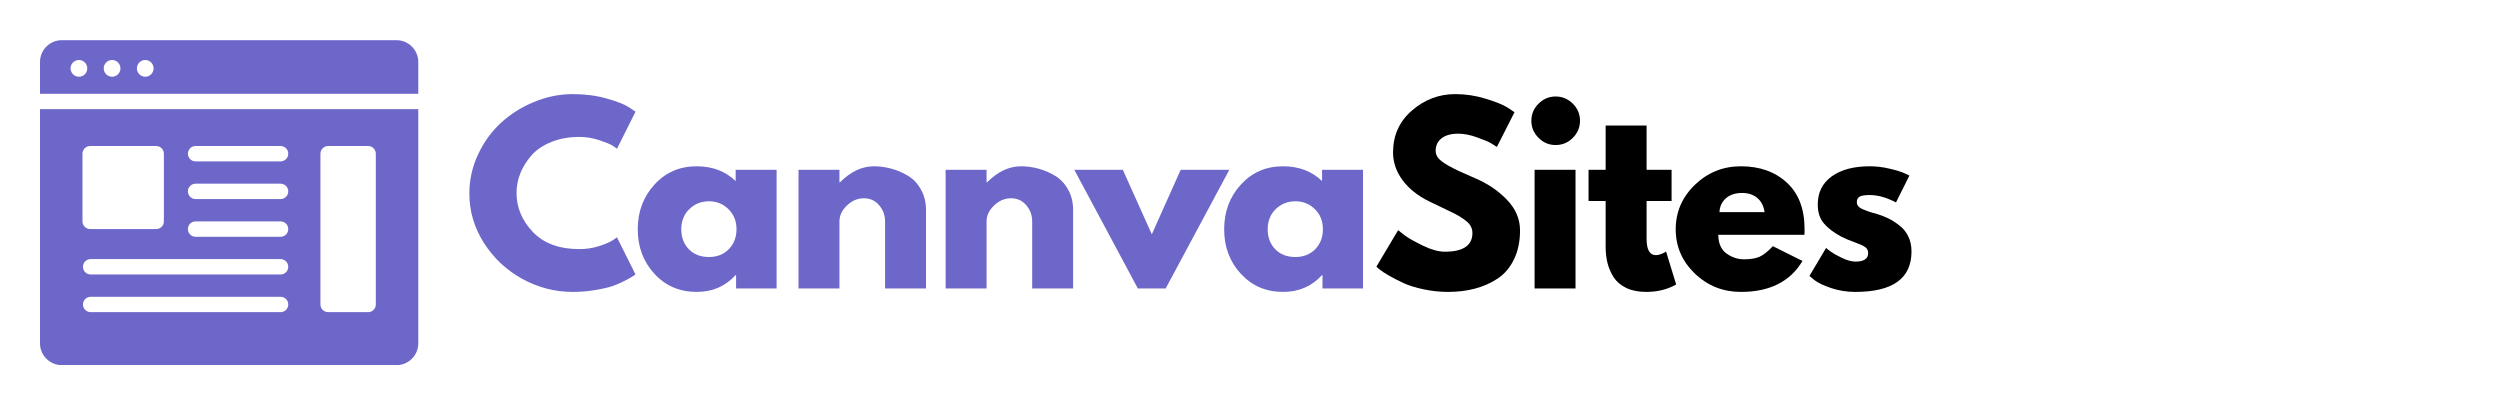
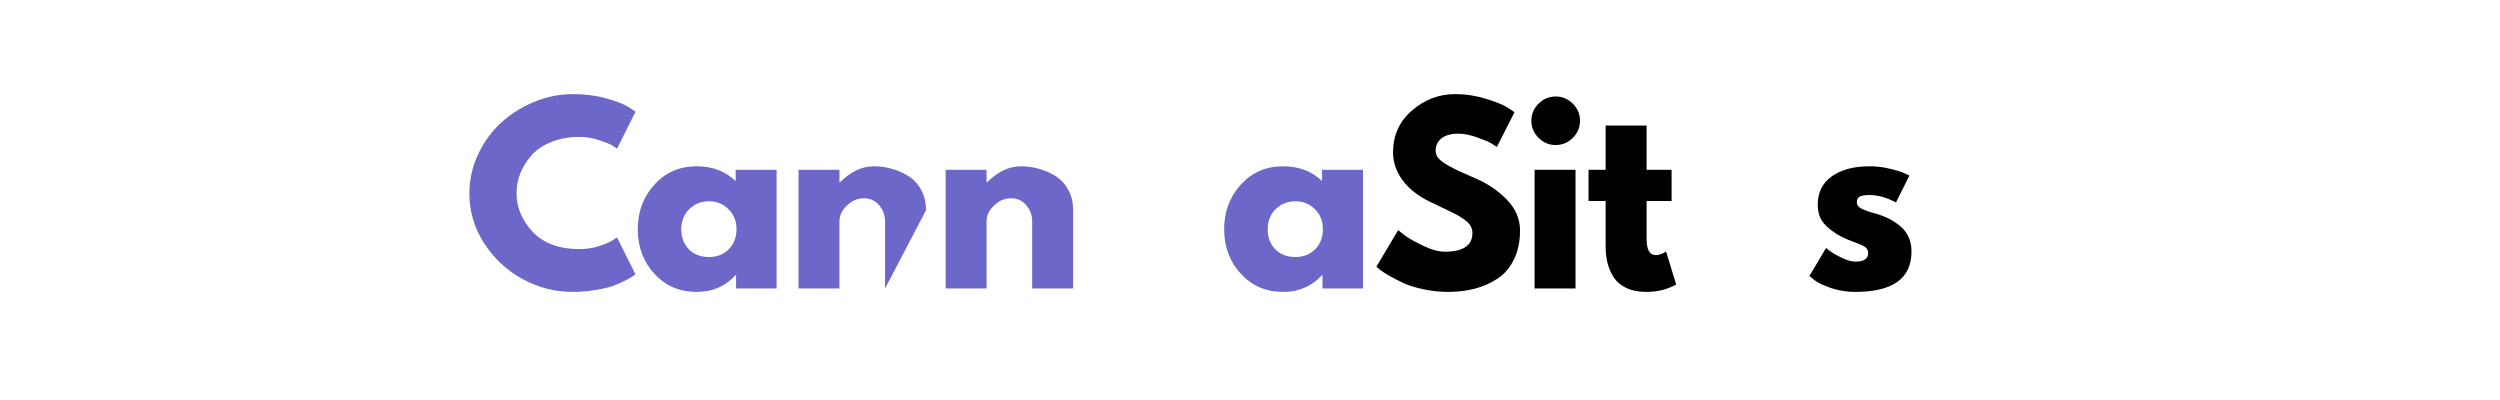
<svg xmlns="http://www.w3.org/2000/svg" width="500" zoomAndPan="magnify" viewBox="0 0 375 60" height="80" preserveAspectRatio="xMidYMid meet" version="1.0">
  <defs>
    <g />
    <clipPath id="813e339499">
      <path d="M 6 6 L 63 6 L 63 54.75 L 6 54.75 Z M 6 6 " clip-rule="nonzero" />
    </clipPath>
  </defs>
  <g fill="#6d67ca" fill-opacity="1">
    <g transform="translate(69.606, 43.271)">
      <g>
        <path d="M 17.312 -5.906 C 18.312 -5.906 19.281 -6.051 20.219 -6.344 C 21.156 -6.645 21.844 -6.938 22.281 -7.219 L 22.938 -7.672 L 25.719 -2.109 C 25.625 -2.047 25.492 -1.957 25.328 -1.844 C 25.172 -1.727 24.797 -1.516 24.203 -1.203 C 23.617 -0.891 22.988 -0.613 22.312 -0.375 C 21.645 -0.145 20.766 0.055 19.672 0.234 C 18.586 0.422 17.469 0.516 16.312 0.516 C 13.645 0.516 11.117 -0.133 8.734 -1.438 C 6.359 -2.75 4.441 -4.547 2.984 -6.828 C 1.523 -9.117 0.797 -11.598 0.797 -14.266 C 0.797 -16.273 1.223 -18.203 2.078 -20.047 C 2.93 -21.898 4.07 -23.488 5.5 -24.812 C 6.926 -26.133 8.586 -27.188 10.484 -27.969 C 12.379 -28.758 14.32 -29.156 16.312 -29.156 C 18.164 -29.156 19.867 -28.93 21.422 -28.484 C 22.984 -28.047 24.094 -27.609 24.75 -27.172 L 25.719 -26.516 L 22.938 -20.953 C 22.781 -21.098 22.535 -21.27 22.203 -21.469 C 21.879 -21.664 21.234 -21.926 20.266 -22.25 C 19.297 -22.57 18.312 -22.734 17.312 -22.734 C 15.738 -22.734 14.328 -22.477 13.078 -21.969 C 11.828 -21.457 10.836 -20.785 10.109 -19.953 C 9.379 -19.117 8.82 -18.223 8.438 -17.266 C 8.062 -16.305 7.875 -15.328 7.875 -14.328 C 7.875 -12.148 8.688 -10.203 10.312 -8.484 C 11.945 -6.766 14.281 -5.906 17.312 -5.906 Z M 17.312 -5.906 " />
      </g>
    </g>
  </g>
  <g fill="#6d67ca" fill-opacity="1">
    <g transform="translate(94.866, 43.271)">
      <g>
        <path d="M 3.297 -2.203 C 1.629 -4.016 0.797 -6.238 0.797 -8.875 C 0.797 -11.52 1.629 -13.754 3.297 -15.578 C 4.961 -17.41 7.078 -18.328 9.641 -18.328 C 12.004 -18.328 13.953 -17.586 15.484 -16.109 L 15.484 -17.797 L 21.625 -17.797 L 21.625 0 L 15.547 0 L 15.547 -2.016 L 15.484 -2.016 C 13.953 -0.328 12.004 0.516 9.641 0.516 C 7.078 0.516 4.961 -0.391 3.297 -2.203 Z M 8.516 -11.891 C 7.723 -11.109 7.328 -10.102 7.328 -8.875 C 7.328 -7.656 7.707 -6.656 8.469 -5.875 C 9.227 -5.102 10.234 -4.719 11.484 -4.719 C 12.691 -4.719 13.68 -5.109 14.453 -5.891 C 15.223 -6.68 15.609 -7.68 15.609 -8.891 C 15.609 -10.109 15.207 -11.109 14.406 -11.891 C 13.613 -12.68 12.641 -13.078 11.484 -13.078 C 10.305 -13.078 9.316 -12.68 8.516 -11.891 Z M 8.516 -11.891 " />
      </g>
    </g>
  </g>
  <g fill="#6d67ca" fill-opacity="1">
    <g transform="translate(117.698, 43.271)">
      <g>
-         <path d="M 2.078 0 L 2.078 -17.797 L 8.219 -17.797 L 8.219 -15.922 L 8.297 -15.922 C 9.891 -17.523 11.586 -18.328 13.391 -18.328 C 14.273 -18.328 15.148 -18.207 16.016 -17.969 C 16.879 -17.738 17.711 -17.379 18.516 -16.891 C 19.316 -16.41 19.961 -15.723 20.453 -14.828 C 20.953 -13.941 21.203 -12.91 21.203 -11.734 L 21.203 0 L 15.062 0 L 15.062 -10.062 C 15.062 -10.988 14.766 -11.797 14.172 -12.484 C 13.586 -13.18 12.82 -13.531 11.875 -13.531 C 10.945 -13.531 10.102 -13.172 9.344 -12.453 C 8.594 -11.734 8.219 -10.938 8.219 -10.062 L 8.219 0 Z M 2.078 0 " />
+         <path d="M 2.078 0 L 2.078 -17.797 L 8.219 -17.797 L 8.219 -15.922 L 8.297 -15.922 C 9.891 -17.523 11.586 -18.328 13.391 -18.328 C 14.273 -18.328 15.148 -18.207 16.016 -17.969 C 16.879 -17.738 17.711 -17.379 18.516 -16.891 C 19.316 -16.41 19.961 -15.723 20.453 -14.828 C 20.953 -13.941 21.203 -12.91 21.203 -11.734 L 15.062 0 L 15.062 -10.062 C 15.062 -10.988 14.766 -11.797 14.172 -12.484 C 13.586 -13.18 12.82 -13.531 11.875 -13.531 C 10.945 -13.531 10.102 -13.172 9.344 -12.453 C 8.594 -11.734 8.219 -10.938 8.219 -10.062 L 8.219 0 Z M 2.078 0 " />
      </g>
    </g>
  </g>
  <g fill="#6d67ca" fill-opacity="1">
    <g transform="translate(139.766, 43.271)">
      <g>
        <path d="M 2.078 0 L 2.078 -17.797 L 8.219 -17.797 L 8.219 -15.922 L 8.297 -15.922 C 9.891 -17.523 11.586 -18.328 13.391 -18.328 C 14.273 -18.328 15.148 -18.207 16.016 -17.969 C 16.879 -17.738 17.711 -17.379 18.516 -16.891 C 19.316 -16.41 19.961 -15.723 20.453 -14.828 C 20.953 -13.941 21.203 -12.91 21.203 -11.734 L 21.203 0 L 15.062 0 L 15.062 -10.062 C 15.062 -10.988 14.766 -11.797 14.172 -12.484 C 13.586 -13.18 12.82 -13.531 11.875 -13.531 C 10.945 -13.531 10.102 -13.172 9.344 -12.453 C 8.594 -11.734 8.219 -10.938 8.219 -10.062 L 8.219 0 Z M 2.078 0 " />
      </g>
    </g>
  </g>
  <g fill="#6d67ca" fill-opacity="1">
    <g transform="translate(161.834, 43.271)">
      <g>
-         <path d="M 6.594 -17.797 L 10.938 -8.125 L 15.266 -17.797 L 22.562 -17.797 L 13.016 0 L 8.844 0 L -0.688 -17.797 Z M 6.594 -17.797 " />
-       </g>
+         </g>
    </g>
  </g>
  <g fill="#6d67ca" fill-opacity="1">
    <g transform="translate(182.827, 43.271)">
      <g>
        <path d="M 3.297 -2.203 C 1.629 -4.016 0.797 -6.238 0.797 -8.875 C 0.797 -11.52 1.629 -13.754 3.297 -15.578 C 4.961 -17.41 7.078 -18.328 9.641 -18.328 C 12.004 -18.328 13.953 -17.586 15.484 -16.109 L 15.484 -17.797 L 21.625 -17.797 L 21.625 0 L 15.547 0 L 15.547 -2.016 L 15.484 -2.016 C 13.953 -0.328 12.004 0.516 9.641 0.516 C 7.078 0.516 4.961 -0.391 3.297 -2.203 Z M 8.516 -11.891 C 7.723 -11.109 7.328 -10.102 7.328 -8.875 C 7.328 -7.656 7.707 -6.656 8.469 -5.875 C 9.227 -5.102 10.234 -4.719 11.484 -4.719 C 12.691 -4.719 13.68 -5.109 14.453 -5.891 C 15.223 -6.68 15.609 -7.68 15.609 -8.891 C 15.609 -10.109 15.207 -11.109 14.406 -11.891 C 13.613 -12.68 12.641 -13.078 11.484 -13.078 C 10.305 -13.078 9.316 -12.68 8.516 -11.891 Z M 8.516 -11.891 " />
      </g>
    </g>
  </g>
  <g fill="#000000" fill-opacity="1">
    <g transform="translate(205.66, 43.271)">
      <g>
        <path d="M 12.625 -29.156 C 14.176 -29.156 15.691 -28.926 17.172 -28.469 C 18.66 -28.02 19.758 -27.578 20.469 -27.141 L 21.516 -26.438 L 18.875 -21.234 C 18.664 -21.379 18.375 -21.562 18 -21.781 C 17.633 -22 16.941 -22.289 15.922 -22.656 C 14.91 -23.031 13.961 -23.219 13.078 -23.219 C 11.992 -23.219 11.156 -22.984 10.562 -22.516 C 9.977 -22.055 9.688 -21.43 9.688 -20.641 C 9.688 -20.254 9.82 -19.891 10.094 -19.547 C 10.375 -19.211 10.848 -18.852 11.516 -18.469 C 12.191 -18.094 12.785 -17.789 13.297 -17.562 C 13.805 -17.332 14.594 -16.984 15.656 -16.516 C 17.5 -15.734 19.07 -14.664 20.375 -13.312 C 21.688 -11.957 22.344 -10.422 22.344 -8.703 C 22.344 -7.066 22.047 -5.633 21.453 -4.406 C 20.867 -3.176 20.062 -2.211 19.031 -1.516 C 18 -0.828 16.859 -0.316 15.609 0.016 C 14.367 0.348 13.02 0.516 11.562 0.516 C 10.312 0.516 9.082 0.383 7.875 0.125 C 6.676 -0.125 5.672 -0.438 4.859 -0.812 C 4.047 -1.195 3.316 -1.57 2.672 -1.938 C 2.023 -2.312 1.551 -2.625 1.25 -2.875 L 0.797 -3.266 L 4.062 -8.75 C 4.344 -8.508 4.723 -8.211 5.203 -7.859 C 5.691 -7.504 6.551 -7.023 7.781 -6.422 C 9.02 -5.816 10.113 -5.516 11.062 -5.516 C 13.82 -5.516 15.203 -6.453 15.203 -8.328 C 15.203 -8.723 15.102 -9.086 14.906 -9.422 C 14.707 -9.754 14.359 -10.086 13.859 -10.422 C 13.367 -10.766 12.93 -11.031 12.547 -11.219 C 12.16 -11.414 11.535 -11.719 10.672 -12.125 C 9.805 -12.531 9.164 -12.836 8.75 -13.047 C 7.008 -13.898 5.664 -14.969 4.719 -16.25 C 3.77 -17.539 3.297 -18.926 3.297 -20.406 C 3.297 -22.969 4.242 -25.066 6.141 -26.703 C 8.035 -28.336 10.195 -29.156 12.625 -29.156 Z M 12.625 -29.156 " />
      </g>
    </g>
  </g>
  <g fill="#000000" fill-opacity="1">
    <g transform="translate(228.11, 43.271)">
      <g>
        <path d="M 2.672 -27.719 C 3.391 -28.438 4.242 -28.797 5.234 -28.797 C 6.234 -28.797 7.094 -28.438 7.812 -27.719 C 8.531 -27.008 8.891 -26.156 8.891 -25.156 C 8.891 -24.164 8.531 -23.312 7.812 -22.594 C 7.094 -21.875 6.234 -21.516 5.234 -21.516 C 4.242 -21.516 3.391 -21.875 2.672 -22.594 C 1.953 -23.312 1.594 -24.164 1.594 -25.156 C 1.594 -26.156 1.953 -27.008 2.672 -27.719 Z M 2.078 -17.797 L 2.078 0 L 8.219 0 L 8.219 -17.797 Z M 2.078 -17.797 " />
      </g>
    </g>
  </g>
  <g fill="#000000" fill-opacity="1">
    <g transform="translate(237.722, 43.271)">
      <g>
        <path d="M 3.125 -17.797 L 3.125 -24.438 L 9.266 -24.438 L 9.266 -17.797 L 13.016 -17.797 L 13.016 -13.125 L 9.266 -13.125 L 9.266 -7.469 C 9.266 -5.82 9.727 -5 10.656 -5 C 10.883 -5 11.125 -5.047 11.375 -5.141 C 11.633 -5.234 11.832 -5.32 11.969 -5.406 L 12.188 -5.547 L 13.703 -0.594 C 12.391 0.145 10.891 0.516 9.203 0.516 C 8.047 0.516 7.051 0.316 6.219 -0.078 C 5.383 -0.484 4.75 -1.023 4.312 -1.703 C 3.883 -2.391 3.578 -3.109 3.391 -3.859 C 3.211 -4.617 3.125 -5.426 3.125 -6.281 L 3.125 -13.125 L 0.562 -13.125 L 0.562 -17.797 Z M 3.125 -17.797 " />
      </g>
    </g>
  </g>
  <g fill="#000000" fill-opacity="1">
    <g transform="translate(250.56, 43.271)">
      <g>
-         <path d="M 20.094 -8.047 L 7.188 -8.047 C 7.188 -6.797 7.586 -5.867 8.391 -5.266 C 9.203 -4.672 10.082 -4.375 11.031 -4.375 C 12.031 -4.375 12.816 -4.504 13.391 -4.766 C 13.973 -5.035 14.633 -5.562 15.375 -6.344 L 19.812 -4.125 C 17.969 -1.031 14.891 0.516 10.578 0.516 C 7.898 0.516 5.598 -0.398 3.672 -2.234 C 1.754 -4.078 0.797 -6.289 0.797 -8.875 C 0.797 -11.469 1.754 -13.691 3.672 -15.547 C 5.598 -17.398 7.898 -18.328 10.578 -18.328 C 13.398 -18.328 15.695 -17.508 17.469 -15.875 C 19.238 -14.25 20.125 -11.922 20.125 -8.891 C 20.125 -8.473 20.113 -8.191 20.094 -8.047 Z M 7.359 -11.453 L 14.125 -11.453 C 13.988 -12.379 13.625 -13.086 13.031 -13.578 C 12.438 -14.078 11.68 -14.328 10.766 -14.328 C 9.742 -14.328 8.93 -14.062 8.328 -13.531 C 7.723 -13 7.398 -12.305 7.359 -11.453 Z M 7.359 -11.453 " />
-       </g>
+         </g>
    </g>
  </g>
  <g fill="#000000" fill-opacity="1">
    <g transform="translate(270.616, 43.271)">
      <g>
        <path d="M 9.828 -18.328 C 10.836 -18.328 11.836 -18.207 12.828 -17.969 C 13.828 -17.738 14.57 -17.508 15.062 -17.281 L 15.797 -16.938 L 13.781 -12.906 C 12.383 -13.645 11.066 -14.016 9.828 -14.016 C 9.129 -14.016 8.633 -13.938 8.344 -13.781 C 8.051 -13.633 7.906 -13.352 7.906 -12.938 C 7.906 -12.852 7.914 -12.766 7.938 -12.672 C 7.969 -12.578 8.016 -12.488 8.078 -12.406 C 8.148 -12.32 8.211 -12.25 8.266 -12.188 C 8.328 -12.133 8.426 -12.07 8.562 -12 C 8.707 -11.938 8.816 -11.883 8.891 -11.844 C 8.973 -11.812 9.109 -11.758 9.297 -11.688 C 9.484 -11.625 9.625 -11.57 9.719 -11.531 C 9.812 -11.5 9.969 -11.445 10.188 -11.375 C 10.406 -11.312 10.57 -11.27 10.688 -11.25 C 11.406 -11.039 12.031 -10.805 12.562 -10.547 C 13.094 -10.297 13.648 -9.945 14.234 -9.5 C 14.828 -9.062 15.285 -8.508 15.609 -7.844 C 15.941 -7.176 16.109 -6.41 16.109 -5.547 C 16.109 -1.504 13.297 0.516 7.672 0.516 C 6.398 0.516 5.191 0.32 4.047 -0.062 C 2.898 -0.457 2.07 -0.852 1.562 -1.25 L 0.797 -1.875 L 3.297 -6.078 C 3.484 -5.91 3.727 -5.719 4.031 -5.5 C 4.332 -5.281 4.875 -4.977 5.656 -4.594 C 6.445 -4.219 7.129 -4.031 7.703 -4.031 C 8.973 -4.031 9.609 -4.457 9.609 -5.312 C 9.609 -5.707 9.445 -6.016 9.125 -6.234 C 8.801 -6.453 8.25 -6.695 7.469 -6.969 C 6.695 -7.25 6.094 -7.504 5.656 -7.734 C 4.539 -8.316 3.66 -8.973 3.016 -9.703 C 2.367 -10.43 2.047 -11.395 2.047 -12.594 C 2.047 -14.395 2.742 -15.801 4.141 -16.812 C 5.547 -17.82 7.441 -18.328 9.828 -18.328 Z M 9.828 -18.328 " />
      </g>
    </g>
  </g>
  <g clip-path="url(#813e339499)">
-     <path fill="#6d67ca" d="M 9.266 6.027 L 59.477 6.027 C 61.273 6.027 62.742 7.496 62.742 9.293 L 62.742 14.066 L 6 14.066 L 6 9.293 C 6 7.496 7.469 6.027 9.266 6.027 Z M 62.742 16.371 L 62.742 51.504 C 62.742 53.301 61.273 54.77 59.477 54.77 L 9.266 54.77 C 7.469 54.77 6 53.301 6 51.504 L 6 16.371 Z M 11.84 9 C 11.145 9 10.586 9.562 10.586 10.254 C 10.586 10.949 11.145 11.512 11.84 11.512 C 12.531 11.512 13.094 10.949 13.094 10.254 C 13.094 9.562 12.531 9 11.84 9 Z M 21.785 9 C 21.094 9 20.531 9.562 20.531 10.254 C 20.531 10.949 21.094 11.512 21.785 11.512 C 22.477 11.512 23.039 10.949 23.039 10.254 C 23.039 9.562 22.477 9 21.785 9 Z M 16.812 9 C 16.117 9 15.559 9.562 15.559 10.254 C 15.559 10.949 16.117 11.512 16.812 11.512 C 17.504 11.512 18.066 10.949 18.066 10.254 C 18.066 9.562 17.504 9 16.812 9 Z M 49.223 21.902 C 48.586 21.902 48.066 22.418 48.066 23.055 L 48.066 45.672 C 48.066 46.309 48.586 46.824 49.223 46.824 L 55.219 46.824 C 55.852 46.824 56.371 46.309 56.371 45.672 L 56.371 23.055 C 56.371 22.418 55.852 21.902 55.219 21.902 Z M 13.523 21.902 C 12.891 21.902 12.371 22.418 12.371 23.055 L 12.371 33.211 C 12.371 33.844 12.891 34.363 13.523 34.363 L 23.43 34.363 C 24.062 34.363 24.582 33.844 24.582 33.211 L 24.582 23.055 C 24.582 22.418 24.062 21.902 23.43 21.902 Z M 29.336 29.863 L 42.082 29.863 C 42.723 29.863 43.238 29.344 43.238 28.707 C 43.238 28.07 42.723 27.555 42.082 27.555 L 29.336 27.555 C 28.699 27.555 28.184 28.07 28.184 28.707 C 28.184 29.344 28.699 29.863 29.336 29.863 Z M 29.336 35.516 L 42.082 35.516 C 42.723 35.516 43.238 35 43.238 34.363 C 43.238 33.727 42.723 33.211 42.082 33.211 L 29.336 33.211 C 28.699 33.211 28.184 33.727 28.184 34.363 C 28.184 35 28.699 35.516 29.336 35.516 Z M 13.598 41.172 L 42.082 41.172 C 42.723 41.172 43.238 40.652 43.238 40.016 C 43.238 39.379 42.723 38.863 42.082 38.863 L 13.598 38.863 C 12.961 38.863 12.445 39.379 12.445 40.016 C 12.445 40.652 12.961 41.172 13.598 41.172 Z M 29.336 24.207 L 42.082 24.207 C 42.723 24.207 43.238 23.691 43.238 23.055 C 43.238 22.418 42.723 21.902 42.082 21.902 L 29.336 21.902 C 28.699 21.902 28.184 22.418 28.184 23.055 C 28.184 23.691 28.699 24.207 29.336 24.207 Z M 13.598 46.824 L 42.082 46.824 C 42.723 46.824 43.238 46.309 43.238 45.672 C 43.238 45.035 42.723 44.52 42.082 44.52 L 13.598 44.52 C 12.961 44.52 12.445 45.035 12.445 45.672 C 12.445 46.309 12.961 46.824 13.598 46.824 Z M 13.598 46.824 " fill-opacity="1" fill-rule="evenodd" />
-   </g>
+     </g>
</svg>